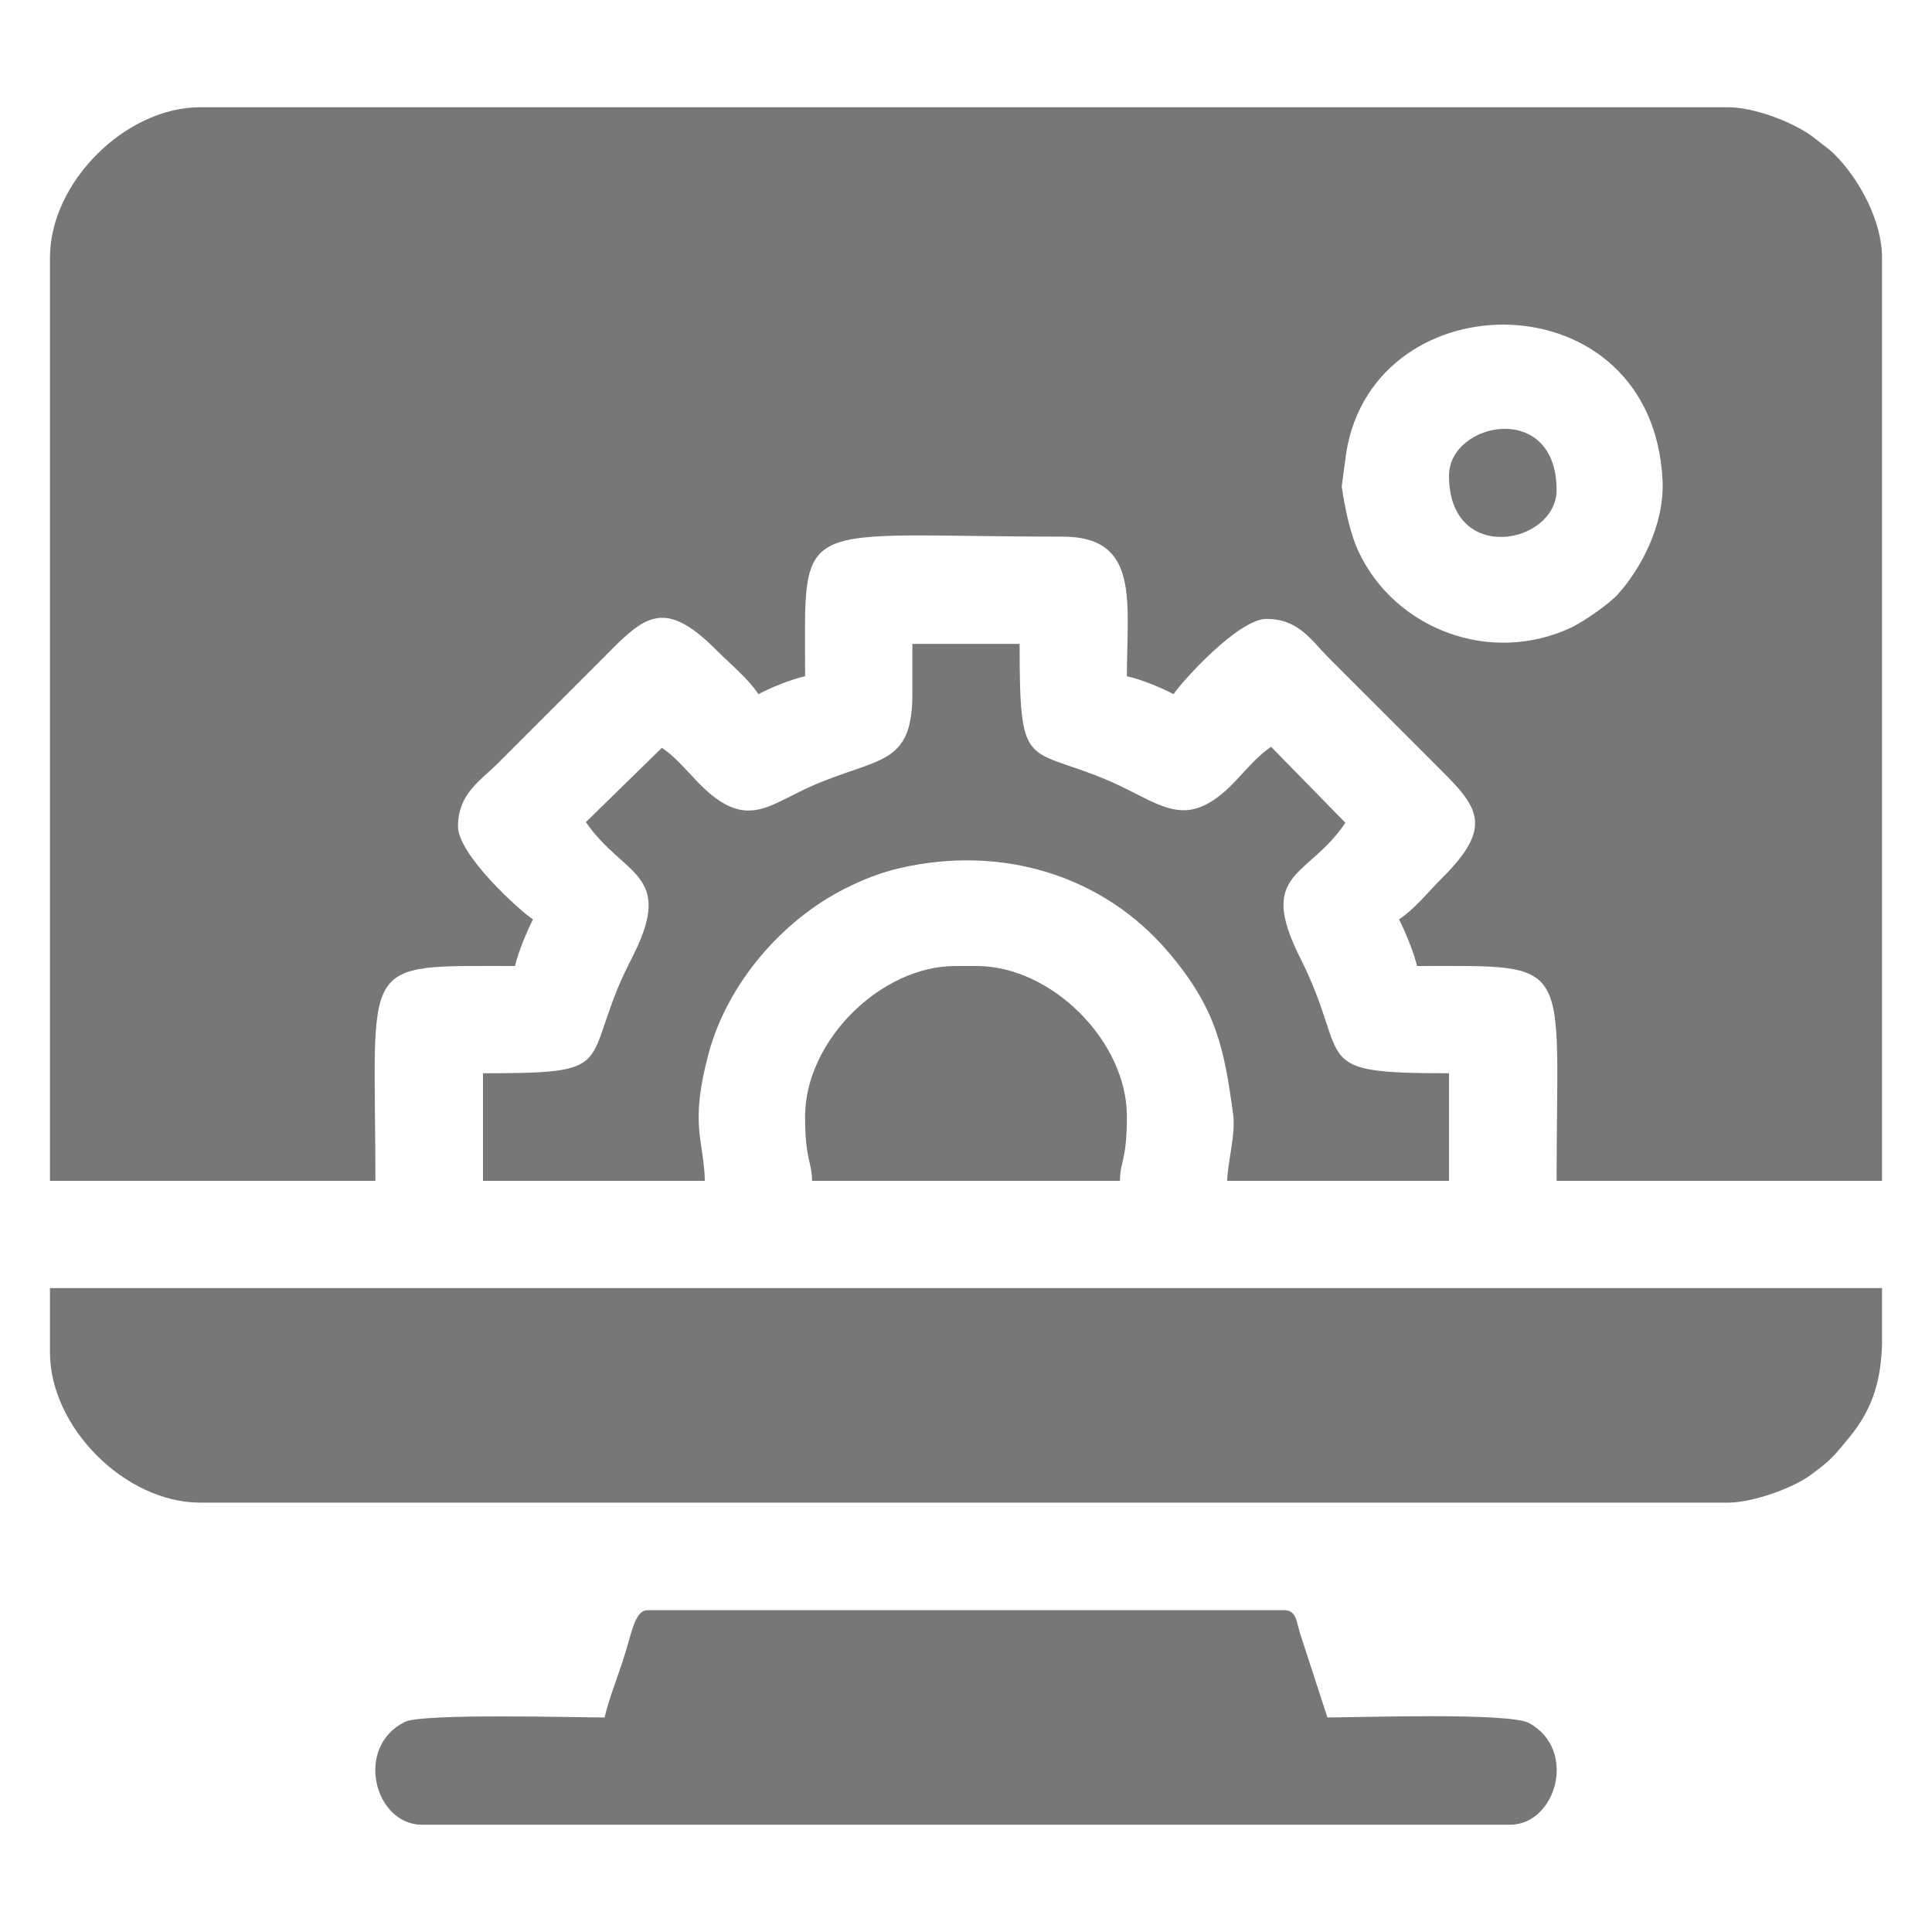
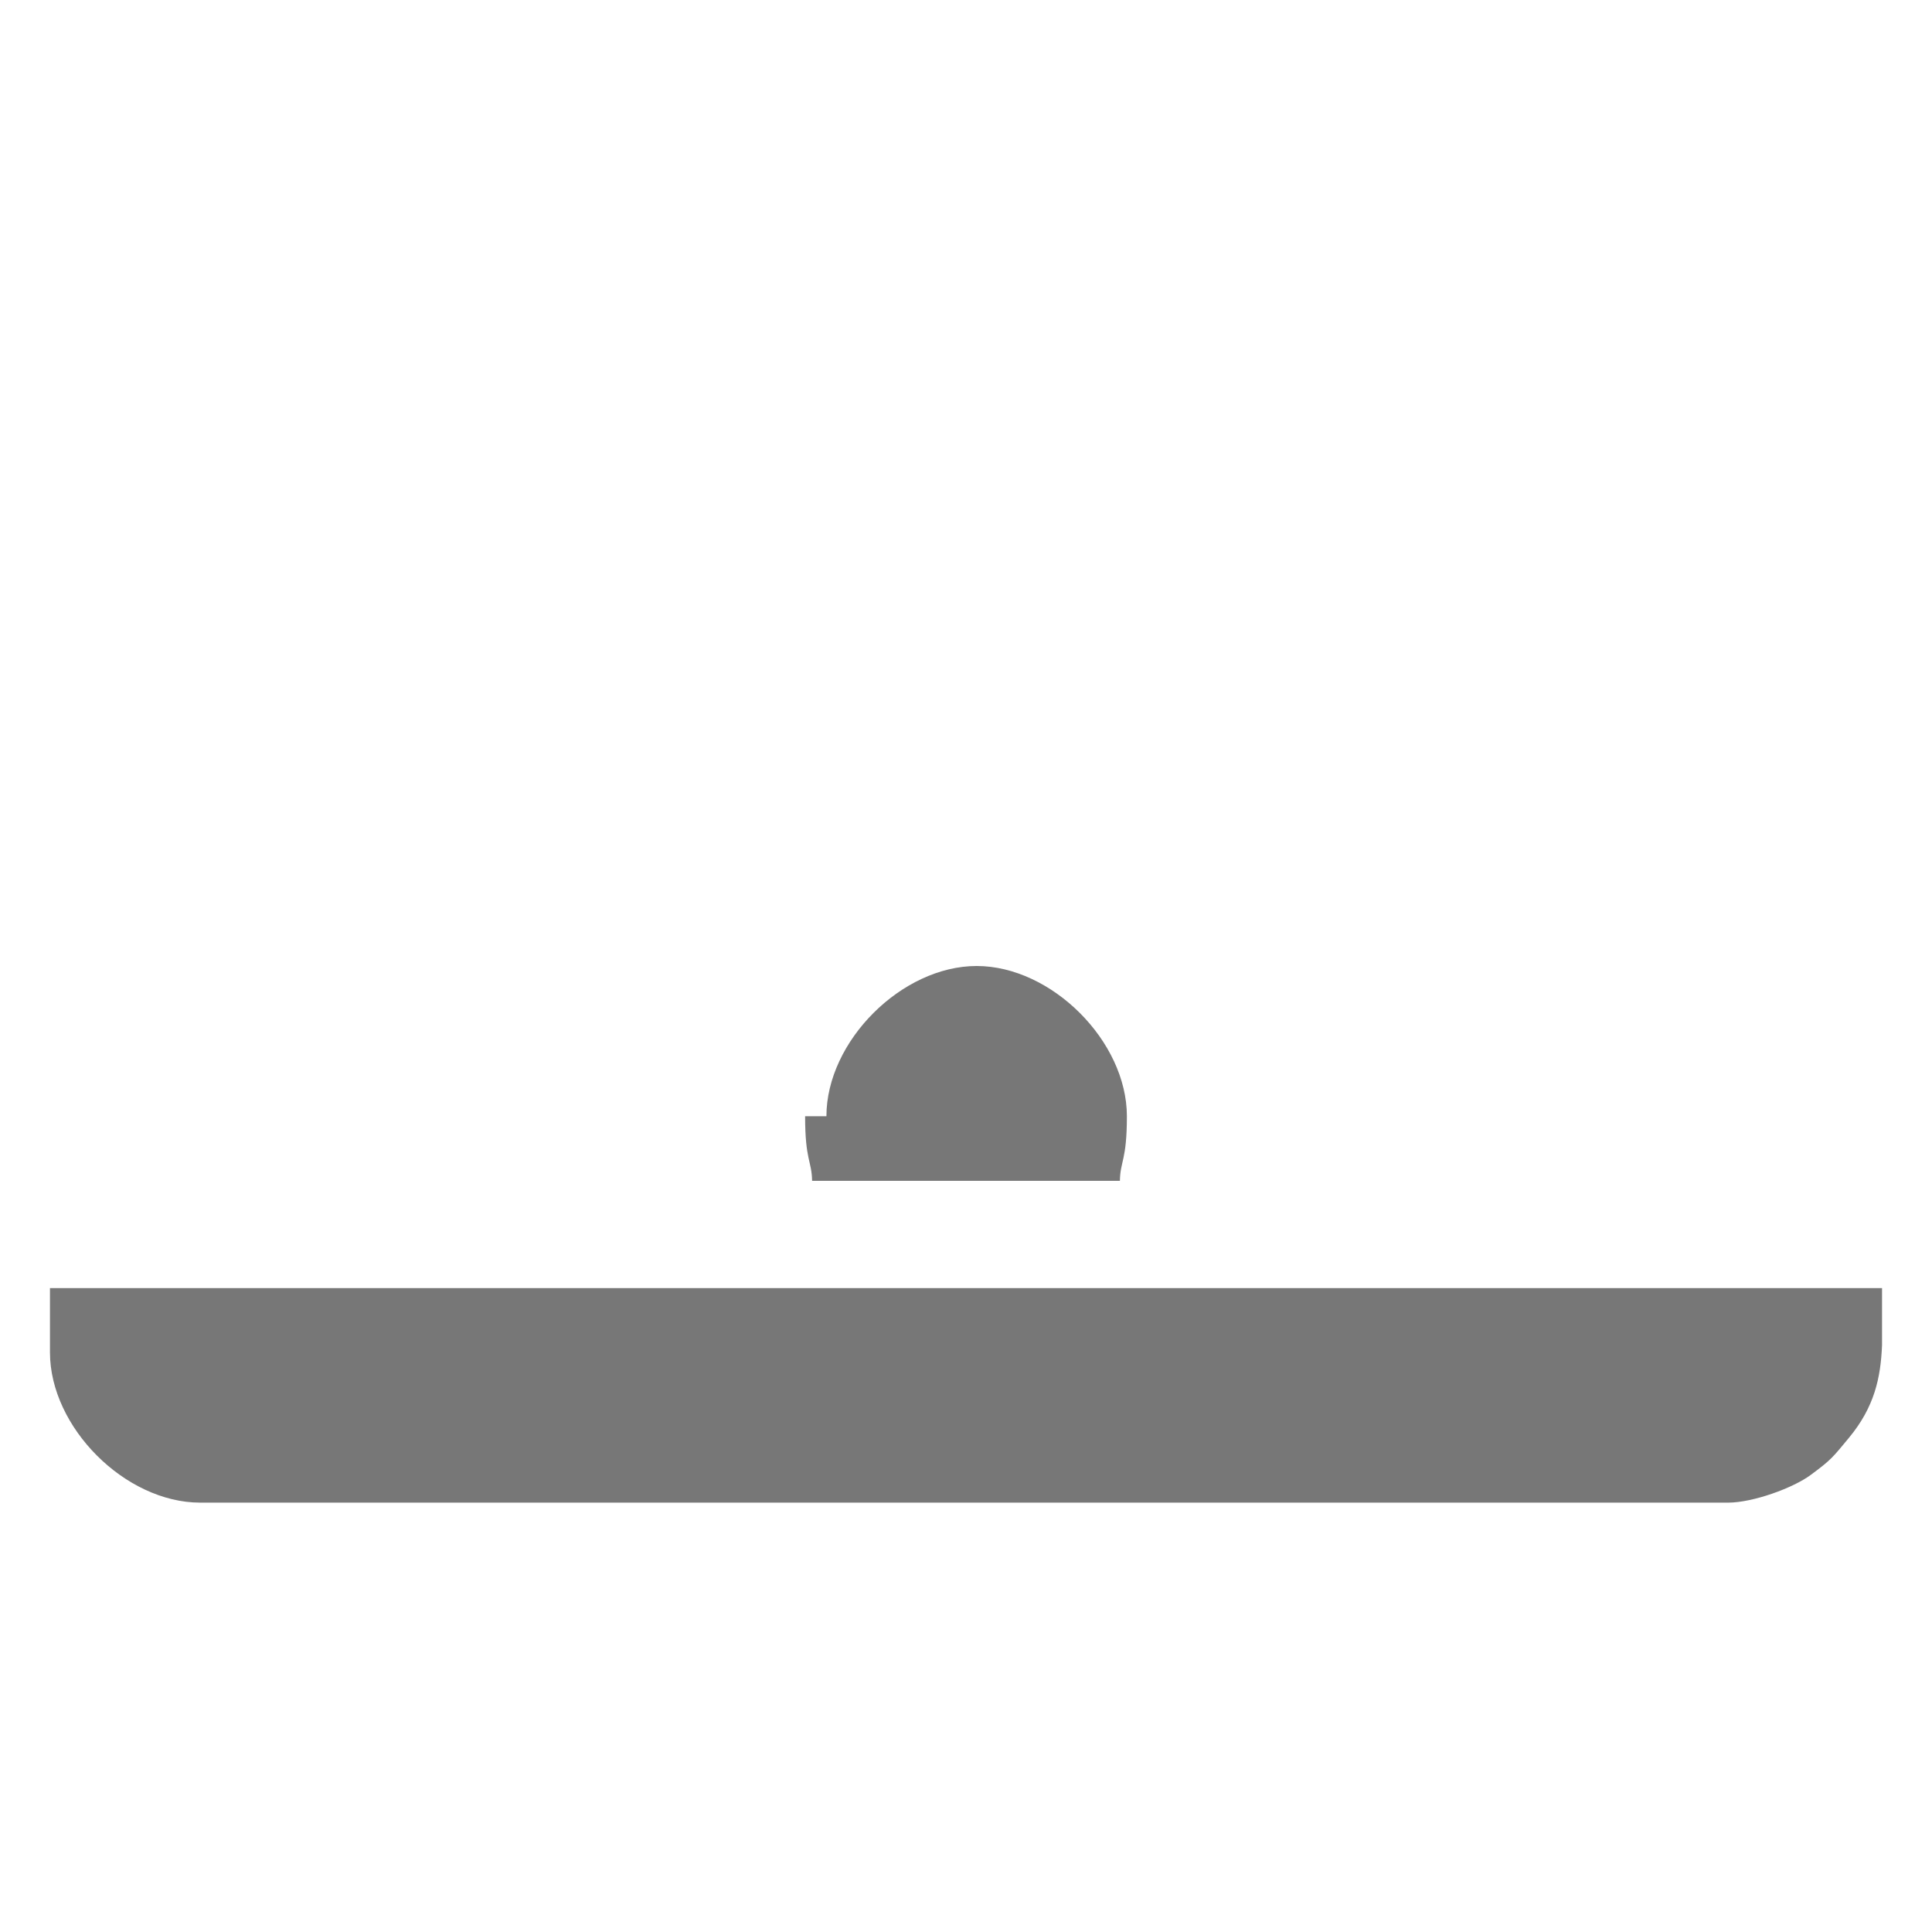
<svg xmlns="http://www.w3.org/2000/svg" xml:space="preserve" width="58px" height="58px" version="1.1" style="shape-rendering:geometricPrecision; text-rendering:geometricPrecision; image-rendering:optimizeQuality; fill-rule:evenodd; clip-rule:evenodd" viewBox="0 0 58 58">
  <defs>
    <style type="text/css">
   
    .fil0 {fill:#777777}
   
  </style>
  </defs>
  <g id="Camada_x0020_1">
    <g id="_1789788656336">
-       <path class="fil0" d="M40.28 14.61c0,-0.01 0.13,-1 0.14,-1.05 0.87,-5.22 9.19,-5.22 9.49,0.85 0.07,1.36 -0.68,2.7 -1.34,3.43 -0.26,0.29 -1,0.8 -1.38,0.99 -2.45,1.16 -5.31,0.05 -6.4,-2.26 -0.27,-0.57 -0.42,-1.36 -0.51,-1.96zm-38.78 -6.88l0 27.72 9.77 0c0,-6.74 -0.58,-6.45 4.19,-6.45 0.1,-0.43 0.36,-1.04 0.54,-1.4 -0.4,-0.26 -2.25,-1.94 -2.25,-2.79 0,-0.96 0.64,-1.35 1.15,-1.85l3.12 -3.12c1.28,-1.29 1.85,-1.97 3.49,-0.32 0.42,0.42 0.94,0.84 1.26,1.32 0.35,-0.19 0.96,-0.44 1.4,-0.54 0,-4.9 -0.44,-4.19 7.73,-4.19 2.33,0 1.93,1.95 1.93,4.19 0.44,0.1 1.05,0.35 1.4,0.54 0.27,-0.4 1.95,-2.26 2.79,-2.26 0.97,0 1.35,0.65 1.86,1.16l3.11 3.11c1.29,1.29 1.97,1.85 0.32,3.49 -0.42,0.42 -0.84,0.95 -1.31,1.26 0.18,0.36 0.44,0.97 0.54,1.4 4.77,0 4.19,-0.29 4.19,6.45l9.77 0 0 -27.72c0,-1.09 -0.68,-2.35 -1.42,-3.09 -0.19,-0.19 -0.37,-0.3 -0.59,-0.48 -0.58,-0.47 -1.81,-0.94 -2.61,-0.94l-45.87 0c-2.25,0 -4.51,2.26 -4.51,4.51z" />
      <path class="fil0" d="M1.5 40.6c0,2.25 2.26,4.51 4.51,4.51l45.87 0c0.74,0 1.96,-0.44 2.49,-0.84 0.61,-0.45 0.65,-0.52 1.14,-1.11 0.76,-0.92 0.95,-1.79 0.99,-2.78l0 -1.71 -55 0 0 1.93z" />
-       <path class="fil0" d="M18.15 51.56c-0.81,0 -5.44,-0.13 -5.99,0.13 -1.53,0.75 -0.92,3.09 0.51,3.09l32.66 0c1.38,0 2.04,-2.24 0.58,-3.05 -0.59,-0.33 -5.19,-0.17 -6.06,-0.17l-0.82 -2.52c-0.11,-0.35 -0.11,-0.7 -0.47,-0.7l-19.12 0c-0.4,0 -0.48,0.74 -0.74,1.51 -0.18,0.56 -0.42,1.15 -0.55,1.71z" />
-       <path class="fil0" d="M27.39 20.84c0,2.34 -1.21,1.83 -3.47,2.97 -0.84,0.42 -1.44,0.81 -2.32,0.23 -0.67,-0.44 -1.11,-1.18 -1.73,-1.59l-2.28 2.23c1.11,1.63 2.67,1.51 1.42,4 -0.19,0.38 -0.33,0.65 -0.51,1.1 -0.9,2.27 -0.25,2.44 -4,2.44l0 3.23 6.66 0c-0.03,-1.24 -0.47,-1.66 0.12,-3.85 0.57,-2.08 2.19,-3.97 4.1,-4.93 0.5,-0.25 1.03,-0.47 1.64,-0.61 3.04,-0.7 6.09,0.2 8.07,2.54 1.43,1.69 1.66,2.87 1.93,4.85 0.08,0.6 -0.16,1.4 -0.18,2l6.66 0 0 -3.23c-4.32,0 -2.89,-0.33 -4.47,-3.47 -1.31,-2.6 0.25,-2.39 1.36,-4.05l-2.23 -2.28c-0.67,0.46 -1.03,1.12 -1.7,1.58 -1.16,0.8 -1.89,-0.06 -3.41,-0.66 -2.26,-0.91 -2.44,-0.25 -2.44,-4.01l-3.22 0 0 1.51z" />
-       <path class="fil0" d="M24.17 33.51c0,1.33 0.2,1.34 0.21,1.94l9.24 0c0.01,-0.6 0.21,-0.61 0.21,-1.94 0,-2.25 -2.26,-4.51 -4.51,-4.51l-0.64 0c-2.25,0 -4.51,2.26 -4.51,4.51z" />
-       <path class="fil0" d="M43.5 14.28c0,2.7 3.23,2.06 3.23,0.43 0,-2.7 -3.23,-2.05 -3.23,-0.43z" />
+       <path class="fil0" d="M24.17 33.51c0,1.33 0.2,1.34 0.21,1.94l9.24 0c0.01,-0.6 0.21,-0.61 0.21,-1.94 0,-2.25 -2.26,-4.51 -4.51,-4.51c-2.25,0 -4.51,2.26 -4.51,4.51z" />
    </g>
  </g>
</svg>